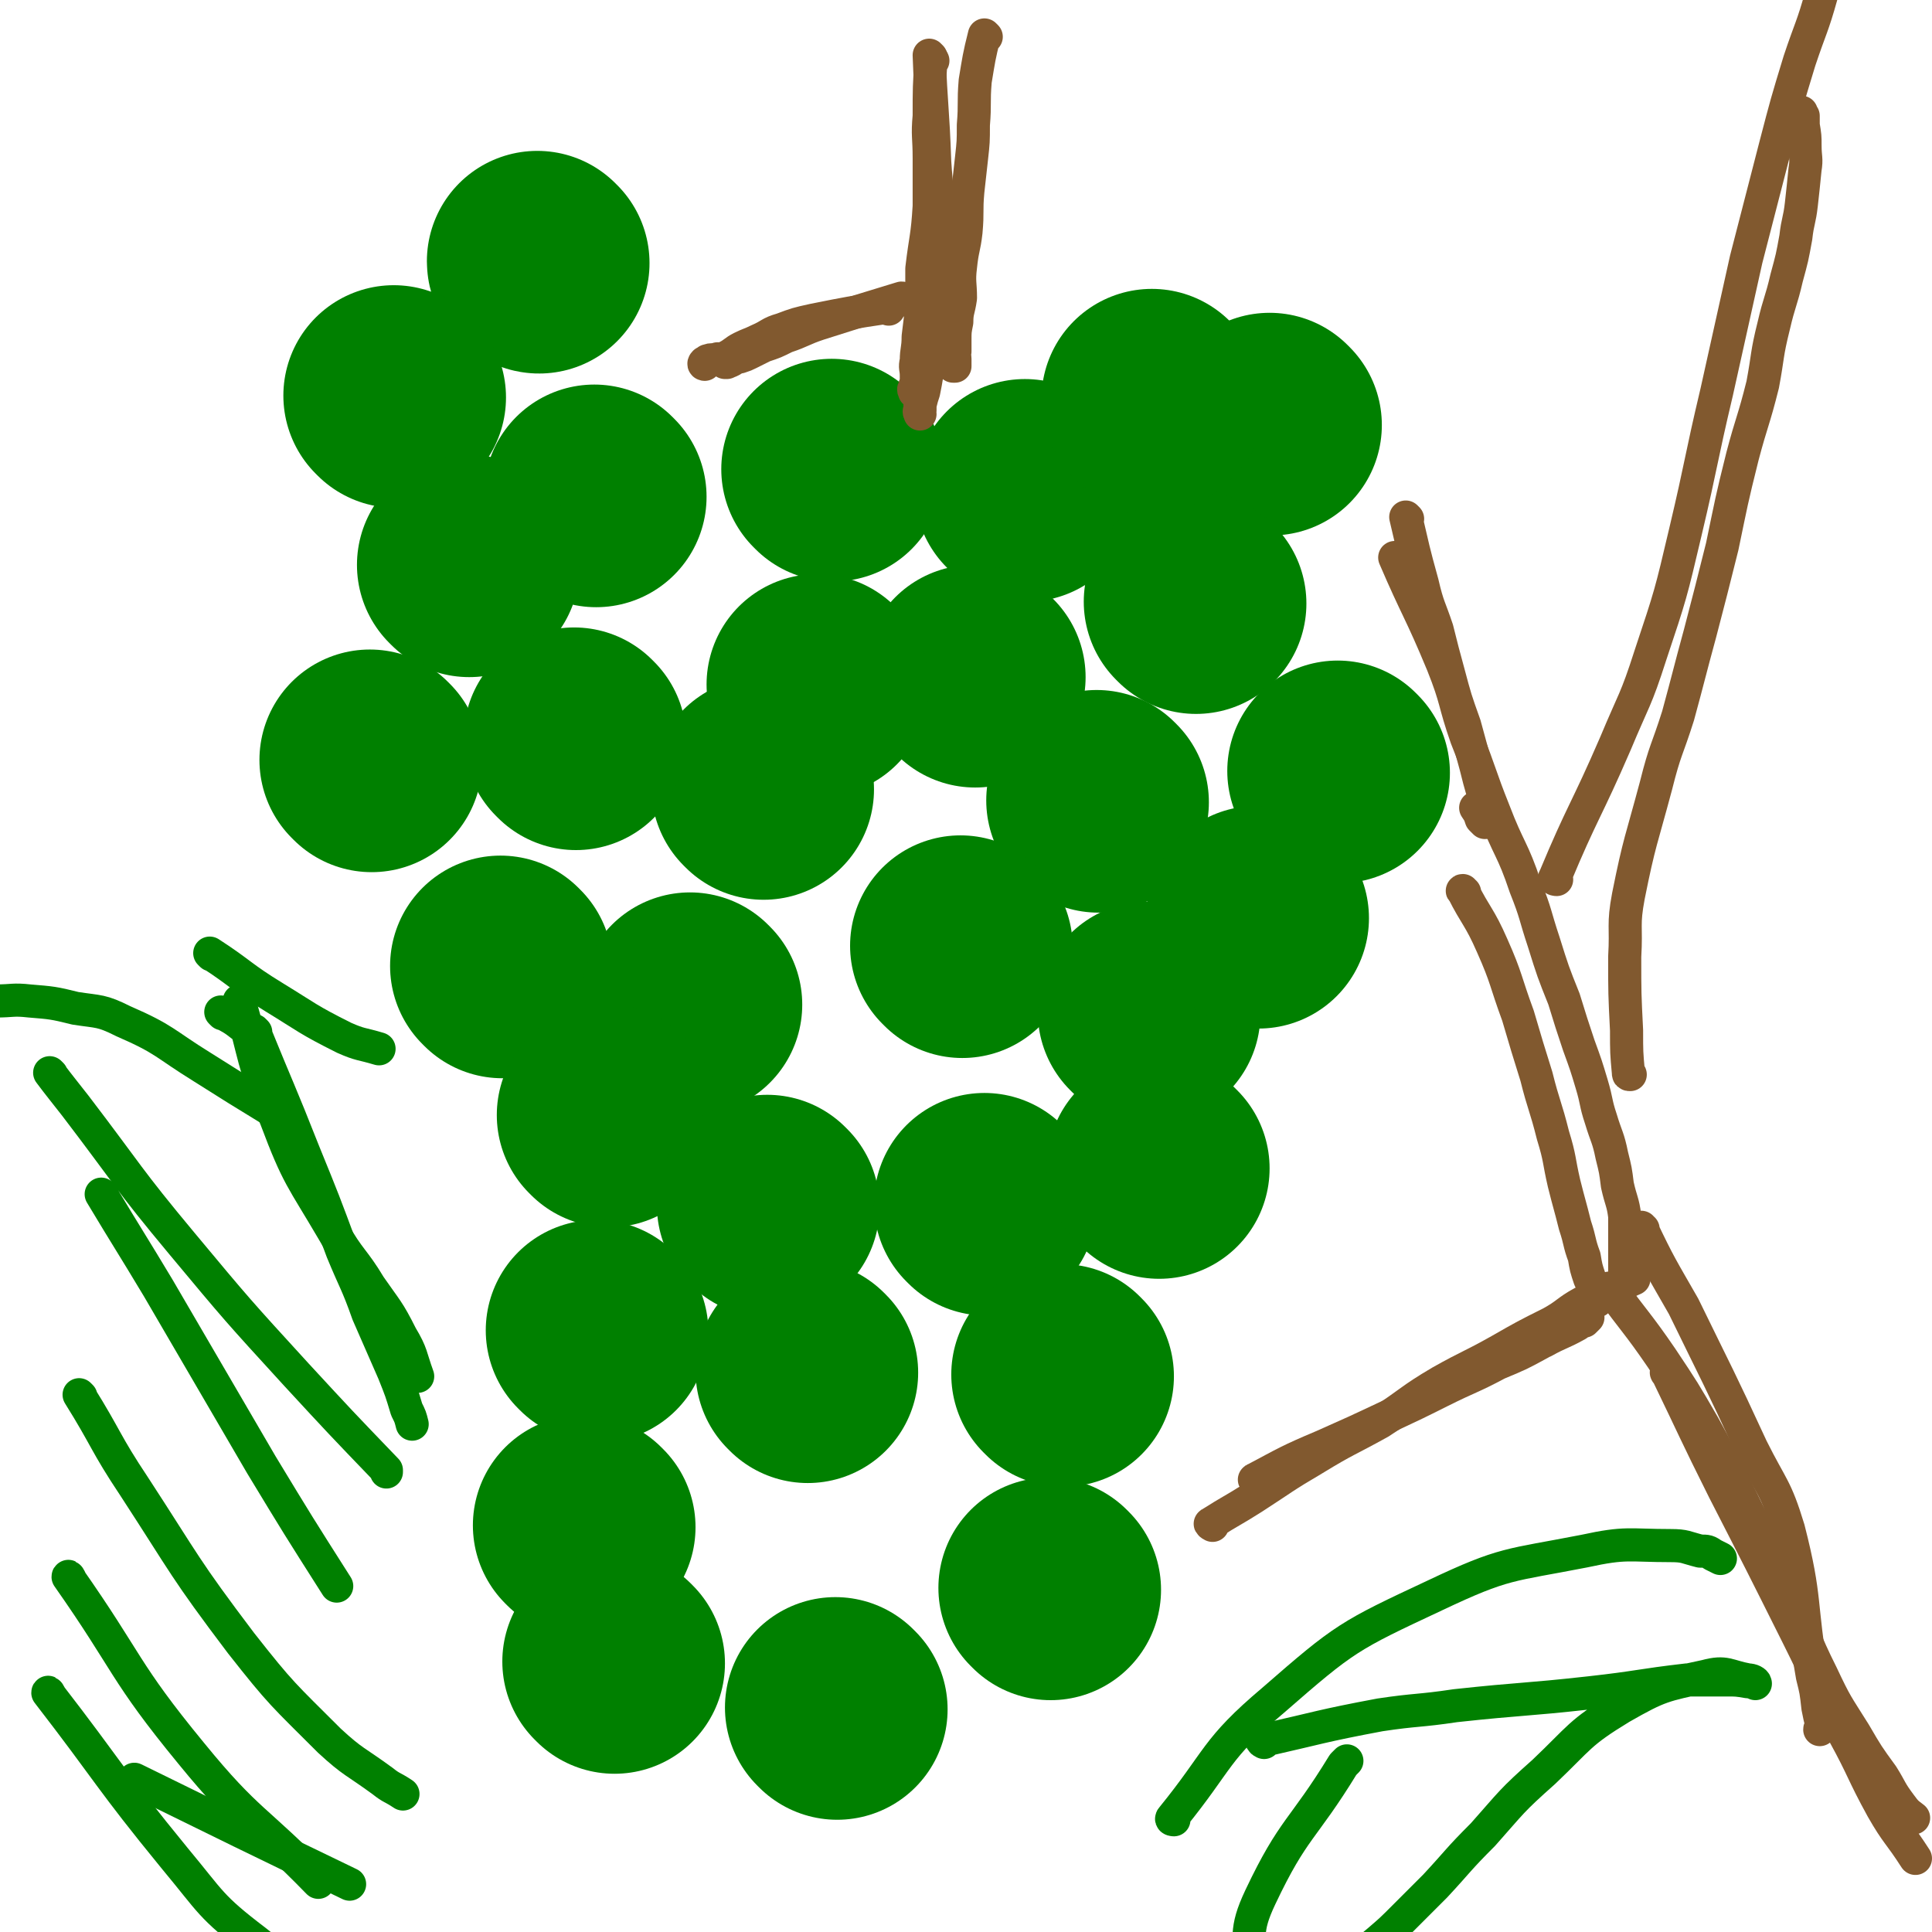
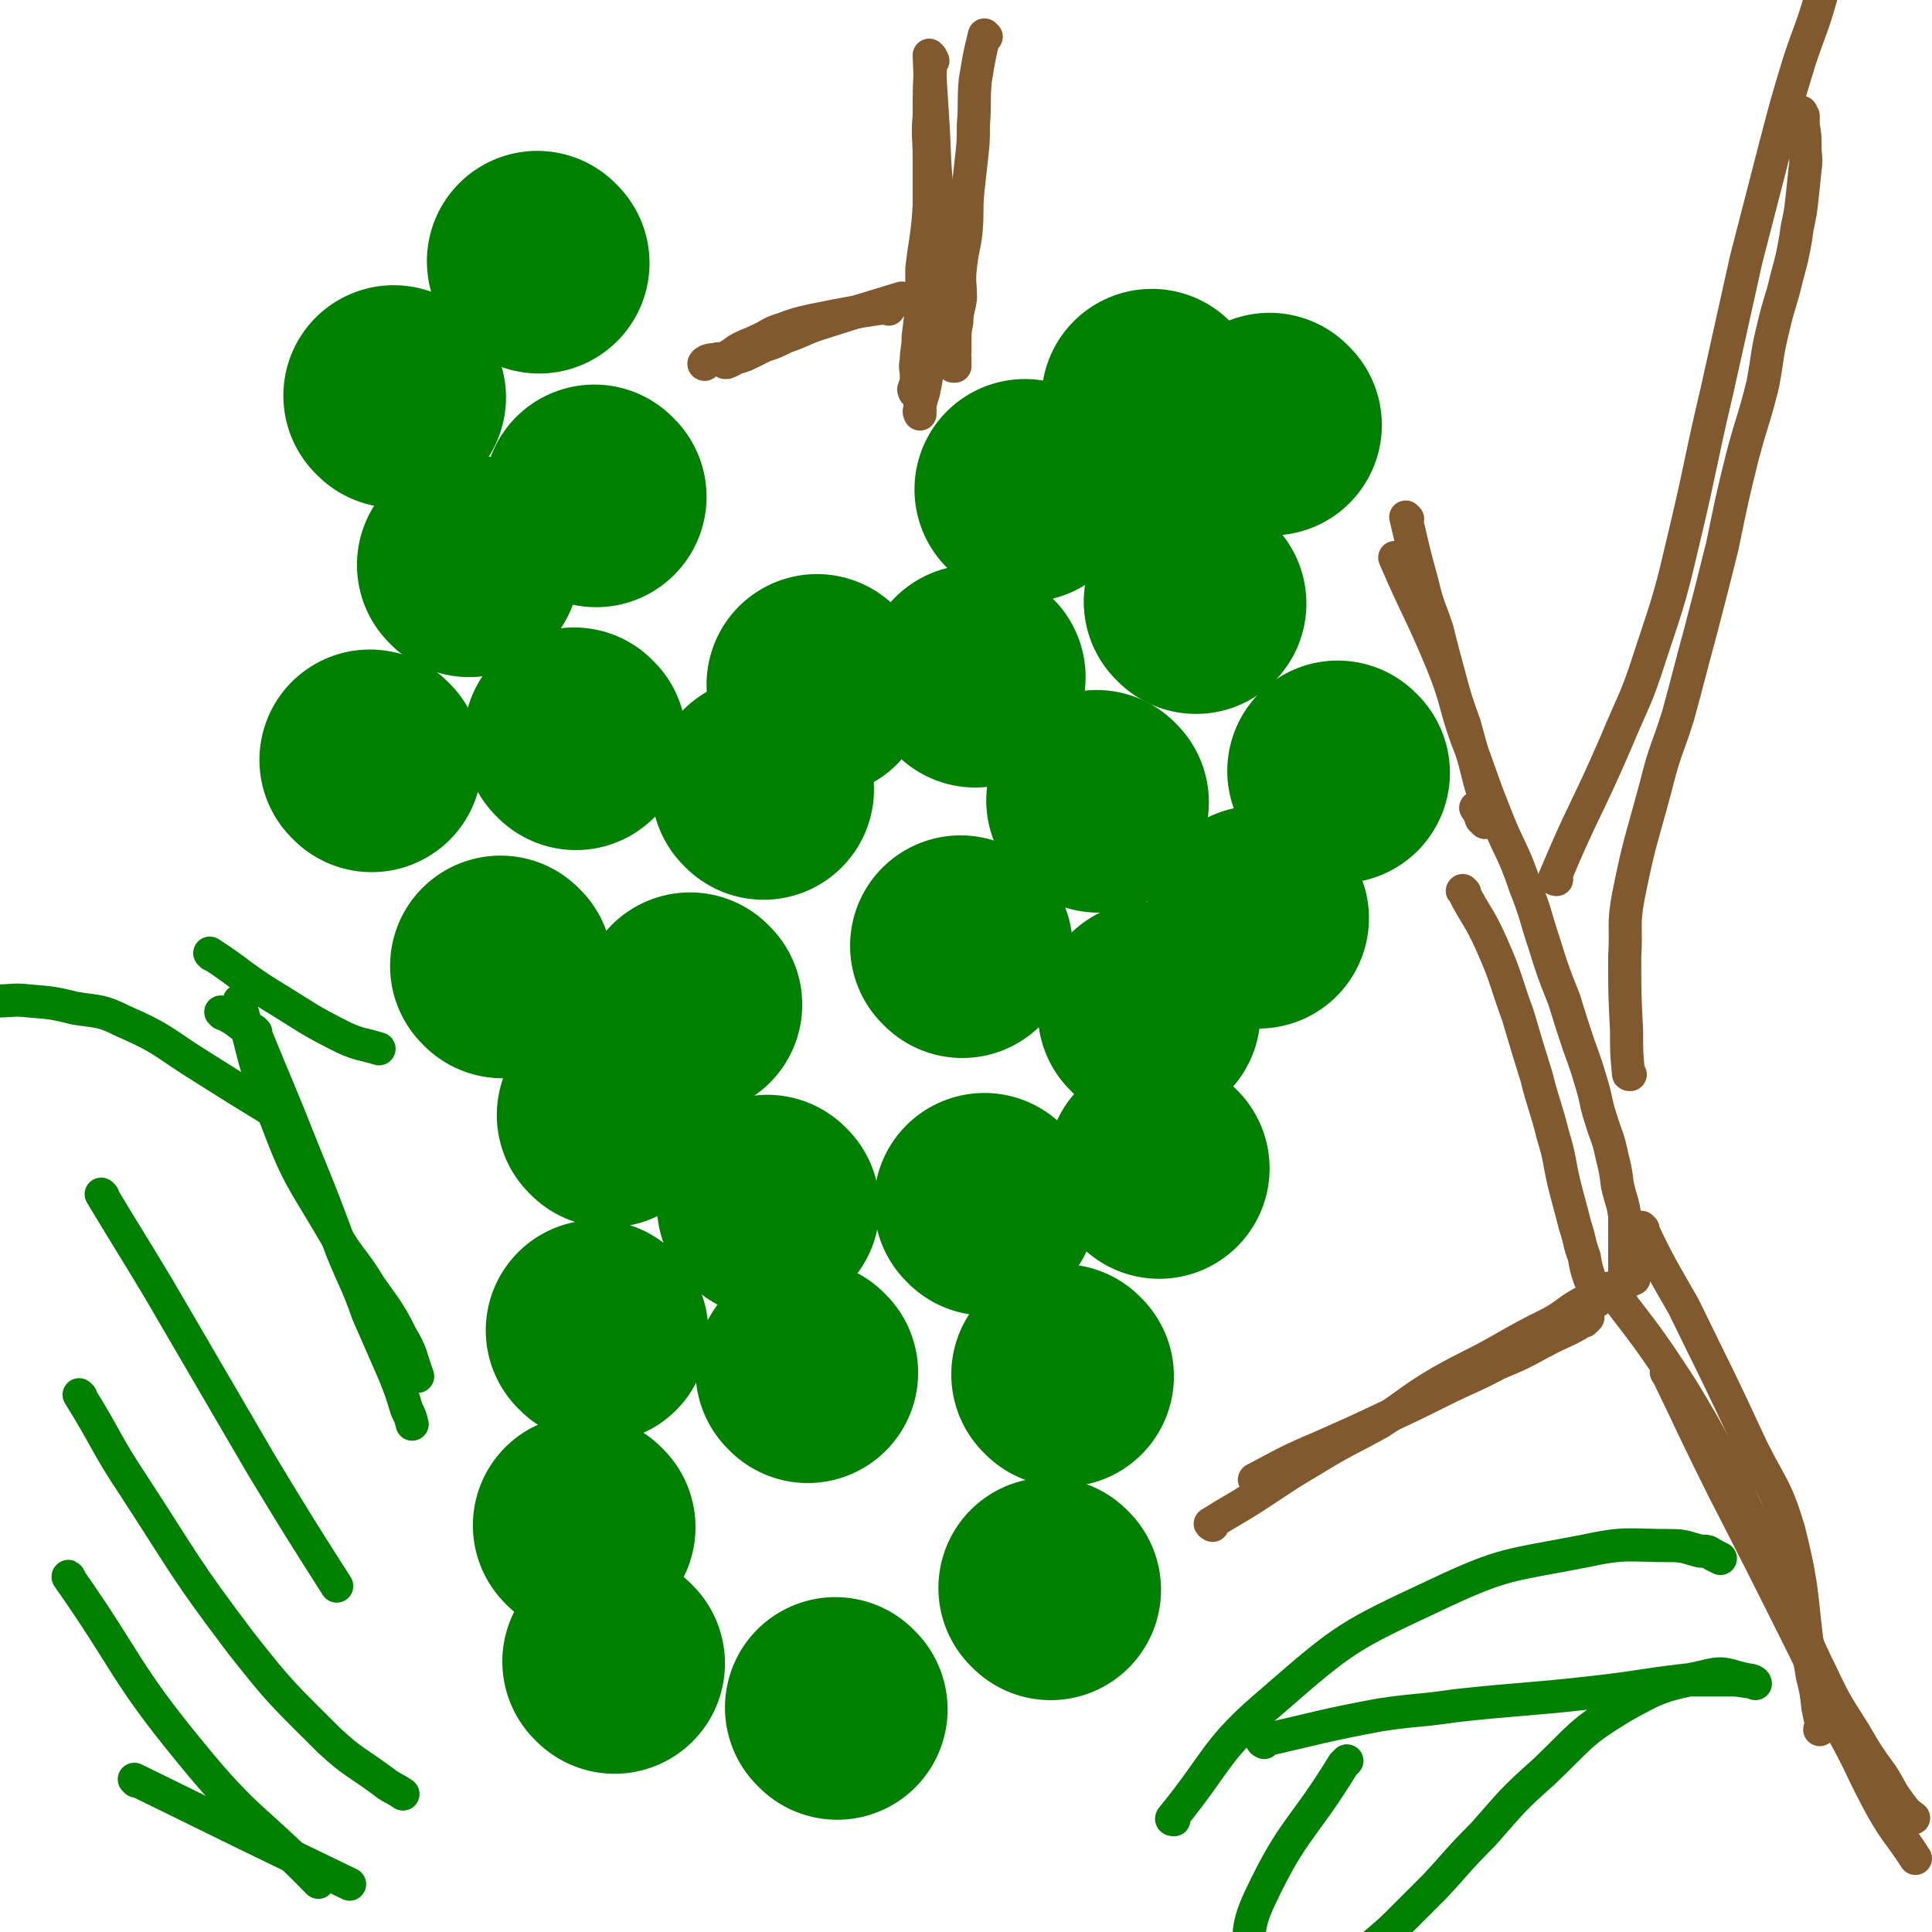
<svg xmlns="http://www.w3.org/2000/svg" viewBox="0 0 1050 1050" version="1.1">
  <g fill="none" stroke="#008000" stroke-width="120" stroke-linecap="round" stroke-linejoin="round">
-     <path d="M453,256c0,0 -1,-1 -1,-1 " />
    <path d="M558,267c0,0 -1,-1 -1,-1 " />
    <path d="M691,231c0,0 -1,-1 -1,-1 " />
    <path d="M650,328c0,0 -1,-1 -1,-1 " />
    <path d="M728,420c0,0 -1,-1 -1,-1 " />
    <path d="M597,436c0,0 -1,-1 -1,-1 " />
    <path d="M530,368c0,0 -1,-1 -1,-1 " />
    <path d="M523,515c0,0 -1,-1 -1,-1 " />
    <path d="M415,429c0,0 -1,-1 -1,-1 " />
    <path d="M445,373c0,0 -1,-1 -1,-1 " />
    <path d="M293,143c0,0 -1,0 -1,-1 " />
    <path d="M215,216c0,0 -1,-1 -1,-1 " />
    <path d="M324,270c0,0 -1,-1 -1,-1 " />
    <path d="M255,308c0,0 -1,-1 -1,-1 " />
    <path d="M202,414c0,0 -1,-1 -1,-1 " />
    <path d="M313,402c0,0 -1,-1 -1,-1 " />
    <path d="M273,526c0,0 -1,-1 -1,-1 " />
    <path d="M376,546c0,0 -1,-1 -1,-1 " />
    <path d="M331,607c0,0 -1,-1 -1,-1 " />
    <path d="M418,656c0,0 -1,-1 -1,-1 " />
    <path d="M325,724c0,0 -1,-1 -1,-1 " />
    <path d="M318,830c0,0 -1,-1 -1,-1 " />
    <path d="M334,904c0,0 -1,-1 -1,-1 " />
    <path d="M536,655c0,0 -1,-1 -1,-1 " />
    <path d="M439,746c0,0 -1,-1 -1,-1 " />
    <path d="M455,929c0,0 -1,-1 -1,-1 " />
    <path d="M571,864c0,0 -1,-1 -1,-1 " />
    <path d="M578,748c0,0 -1,-1 -1,-1 " />
    <path d="M630,635c0,0 -1,-1 -1,-1 " />
    <path d="M625,551c0,0 -1,-1 -1,-1 " />
    <path d="M684,499c0,0 -1,-1 -1,-1 " />
    <path d="M627,218c0,0 -1,-1 -1,-1 " />
  </g>
  <g fill="none" stroke="#81592F" stroke-width="18" stroke-linecap="round" stroke-linejoin="round">
    <path d="M507,33c0,0 -1,-1 -1,-1 -1,15 -1,16 -1,31 -1,11 0,11 0,23 0,13 0,13 0,26 -1,17 -2,17 -4,34 0,10 0,10 0,20 -1,9 -1,9 -2,17 0,7 -1,7 -1,13 -1,4 0,4 0,8 0,2 0,2 0,5 -1,1 -1,1 -1,2 -1,1 0,1 0,1 0,1 0,1 0,1 0,0 0,0 0,-1 0,0 0,0 0,-1 " />
    <path d="M536,20c0,0 -1,-1 -1,-1 -3,12 -3,13 -5,25 -1,12 0,12 -1,24 0,9 0,9 -1,18 -1,9 -1,9 -2,18 -1,11 0,11 -1,22 -1,9 -2,9 -3,19 -1,8 0,9 0,17 -1,7 -2,7 -2,13 -1,5 -1,5 -1,10 0,3 0,3 0,6 -1,2 0,2 0,4 0,2 0,2 0,4 -1,0 -1,0 -1,0 " />
    <path d="M506,31c0,0 -1,-1 -1,-1 1,28 2,29 3,58 1,16 2,16 2,32 0,16 0,16 -1,32 -1,15 -1,15 -3,30 -1,10 0,10 -2,20 -1,6 -1,6 -2,11 -1,3 -1,3 -2,7 0,1 0,1 0,3 -1,1 0,1 0,2 0,0 0,0 0,0 " />
    <path d="M491,163c0,0 0,-1 -1,-1 -23,7 -23,7 -45,14 -9,3 -9,4 -18,7 -6,3 -6,3 -12,5 -4,2 -4,2 -8,4 -2,1 -2,1 -5,2 -1,0 -2,0 -3,1 -1,0 -1,1 -2,1 -1,1 -1,0 -2,0 -1,0 -1,0 -1,1 0,0 0,0 0,0 0,0 0,0 1,0 " />
    <path d="M483,168c0,0 0,-1 -1,-1 -20,3 -20,3 -40,7 -9,2 -9,2 -17,5 -7,2 -6,3 -13,6 -4,2 -5,2 -9,4 -4,2 -4,3 -8,5 -2,1 -2,1 -5,1 -3,1 -3,0 -5,1 -1,0 0,0 -1,1 -1,0 -1,0 -1,0 -1,1 0,1 0,1 " />
    <path d="M765,282c0,0 -1,-1 -1,-1 4,17 4,18 9,36 3,13 4,13 8,25 3,12 3,12 6,23 4,15 4,15 9,29 3,11 3,11 6,22 2,8 2,8 4,15 1,4 1,4 2,8 0,2 1,2 1,4 1,1 0,1 0,3 0,0 0,0 0,0 -1,1 -1,1 -2,1 -1,-1 -1,-1 -2,-2 -1,-3 -1,-3 -3,-6 " />
    <path d="M759,304c0,0 -1,-1 -1,-1 12,28 14,29 26,58 8,20 6,20 13,40 8,20 7,20 15,40 8,21 10,20 17,41 6,15 5,15 10,30 5,16 5,16 11,31 4,13 4,13 8,25 4,11 4,11 7,21 3,10 2,10 5,19 3,10 4,10 6,20 2,8 2,8 3,16 2,9 3,9 4,17 0,7 0,7 0,15 0,4 0,4 0,8 0,3 0,3 0,6 0,1 0,1 0,1 " />
    <path d="M796,485c0,0 -2,-1 -1,-1 7,14 9,14 16,30 8,18 7,19 14,38 5,17 5,17 10,33 4,16 5,16 9,32 4,13 3,13 6,26 3,12 3,11 6,23 3,9 2,9 5,17 1,6 1,6 3,12 1,2 1,2 2,5 0,2 0,2 1,4 1,1 1,1 1,1 0,1 0,1 0,2 0,0 0,0 0,0 " />
    <path d="M683,805c0,0 -2,-1 -1,-1 17,-9 18,-10 37,-18 18,-8 18,-8 35,-16 15,-7 15,-7 29,-14 16,-8 16,-7 31,-15 12,-5 12,-5 23,-11 7,-4 7,-4 15,-8 3,-2 3,-2 7,-4 1,0 1,0 2,0 1,-1 2,-2 2,-2 -2,1 -3,2 -6,4 -9,5 -9,4 -18,9 " />
    <path d="M659,829c0,0 -2,-1 -1,-1 11,-7 12,-7 23,-14 17,-11 16,-11 33,-21 18,-11 18,-10 36,-20 17,-11 16,-12 33,-22 16,-9 16,-8 32,-17 14,-8 14,-8 28,-15 9,-5 8,-6 17,-11 7,-3 7,-3 15,-7 6,-3 6,-3 13,-6 " />
    <path d="M886,584c-1,0 -1,0 -1,-1 -1,-11 -1,-11 -1,-23 -1,-20 -1,-20 -1,-40 1,-17 -1,-17 2,-33 6,-30 7,-30 15,-60 5,-20 6,-19 12,-38 6,-22 6,-23 12,-45 6,-23 6,-23 12,-47 5,-24 5,-25 11,-49 5,-19 6,-19 11,-39 3,-16 2,-16 6,-32 3,-13 4,-13 7,-26 3,-11 3,-11 5,-22 1,-9 2,-9 3,-18 1,-9 1,-9 2,-19 1,-6 0,-6 0,-13 0,-5 0,-5 -1,-11 0,-2 0,-2 0,-5 -1,-1 -1,-1 -1,-2 " />
    <path d="M846,478c0,0 -2,0 -1,-1 15,-36 17,-36 33,-73 10,-24 11,-23 19,-48 11,-33 11,-33 19,-67 9,-38 8,-38 17,-76 8,-36 8,-36 16,-72 8,-31 8,-31 16,-62 6,-23 6,-23 13,-46 6,-18 7,-18 12,-36 3,-11 2,-12 5,-23 1,-5 1,-5 3,-11 1,-2 0,-2 1,-4 0,-1 1,0 1,-1 0,0 0,0 0,-1 " />
    <path d="M893,668c-1,0 -2,-1 -1,-1 10,21 11,22 23,43 19,39 19,38 37,77 11,22 13,21 20,44 10,39 6,40 13,80 2,8 2,8 3,17 1,5 1,5 2,9 0,2 -1,2 -1,3 " />
    <path d="M876,701c0,0 -2,-1 -1,-1 13,18 15,19 28,38 12,18 12,18 23,37 12,22 12,22 23,45 12,24 11,24 23,49 9,20 8,21 18,41 8,17 8,16 18,32 7,12 7,12 15,23 5,8 4,8 10,16 3,4 3,4 7,7 " />
    <path d="M907,747c-1,0 -2,-2 -1,-1 15,31 15,32 31,64 20,39 20,39 40,79 13,26 12,26 25,53 11,20 10,21 21,41 8,14 9,13 18,27 " />
  </g>
  <g fill="none" stroke="#008000" stroke-width="18" stroke-linecap="round" stroke-linejoin="round">
    <path d="M139,561c0,0 -1,-1 -1,-1 13,32 14,33 27,66 11,27 11,27 21,54 7,17 8,17 14,34 7,16 7,16 14,32 4,10 4,10 7,20 2,4 2,4 3,8 " />
    <path d="M131,545c0,0 -1,-1 -1,-1 9,31 7,33 20,64 12,32 14,32 31,61 9,16 11,15 20,30 9,13 10,13 17,27 6,10 5,11 9,22 " />
    <path d="M115,519c0,0 -1,-1 -1,-1 17,11 17,13 35,24 18,11 18,12 38,22 9,4 9,3 19,6 " />
    <path d="M121,551c0,0 -1,-1 -1,-1 5,3 6,3 11,7 " />
    <path d="M148,604c0,0 0,0 -1,-1 -18,-11 -18,-11 -37,-23 -21,-13 -20,-15 -43,-25 -12,-6 -13,-5 -26,-7 -12,-3 -13,-3 -25,-4 -9,-1 -9,0 -18,0 " />
-     <path d="M28,584c0,0 -1,-1 -1,-1 6,8 7,9 14,18 29,38 28,39 58,75 30,36 30,36 62,71 24,26 24,26 49,52 0,1 0,1 0,1 " />
    <path d="M56,650c0,0 -1,-1 -1,-1 15,25 16,26 31,51 28,48 28,48 56,96 20,33 20,33 41,66 " />
    <path d="M44,759c0,0 -1,-1 -1,-1 15,24 14,26 30,50 28,43 27,44 58,85 22,28 23,28 48,53 13,12 14,11 29,22 5,4 5,3 11,7 " />
    <path d="M38,858c0,0 -1,-2 -1,-1 33,47 30,51 67,96 31,38 35,35 69,70 " />
-     <path d="M27,921c0,0 -1,-2 -1,-1 34,44 33,46 69,90 20,24 19,26 44,45 37,30 40,27 81,53 " />
    <path d="M74,968c0,0 -1,-1 -1,-1 57,28 59,29 117,57 " />
    <path d="M638,989c0,0 -2,0 -1,-1 26,-32 23,-37 55,-64 39,-34 41,-35 88,-57 38,-18 40,-16 81,-24 23,-5 24,-3 47,-3 8,0 8,1 16,3 4,0 4,0 7,2 2,1 2,1 4,2 " />
    <path d="M687,947c0,0 -2,-1 -1,-1 31,-7 32,-8 64,-14 20,-3 21,-2 41,-5 37,-4 37,-3 73,-7 27,-3 27,-4 53,-7 11,0 11,0 21,0 6,0 6,0 12,1 2,0 4,1 4,1 0,-1 -2,-2 -4,-2 -11,-2 -12,-5 -23,-2 -23,5 -25,5 -46,17 -23,14 -22,16 -42,35 -18,16 -17,16 -33,34 -14,14 -13,14 -26,28 -9,9 -9,9 -17,17 -7,7 -7,7 -14,13 -6,5 -6,5 -11,9 -5,5 -5,5 -11,9 -8,4 -8,4 -17,7 -10,4 -11,5 -21,6 -4,0 -5,-1 -8,-4 -3,-3 -3,-4 -3,-9 2,-21 -2,-23 7,-42 18,-38 23,-36 45,-72 1,-1 1,-1 2,-2 " />
  </g>
</svg>